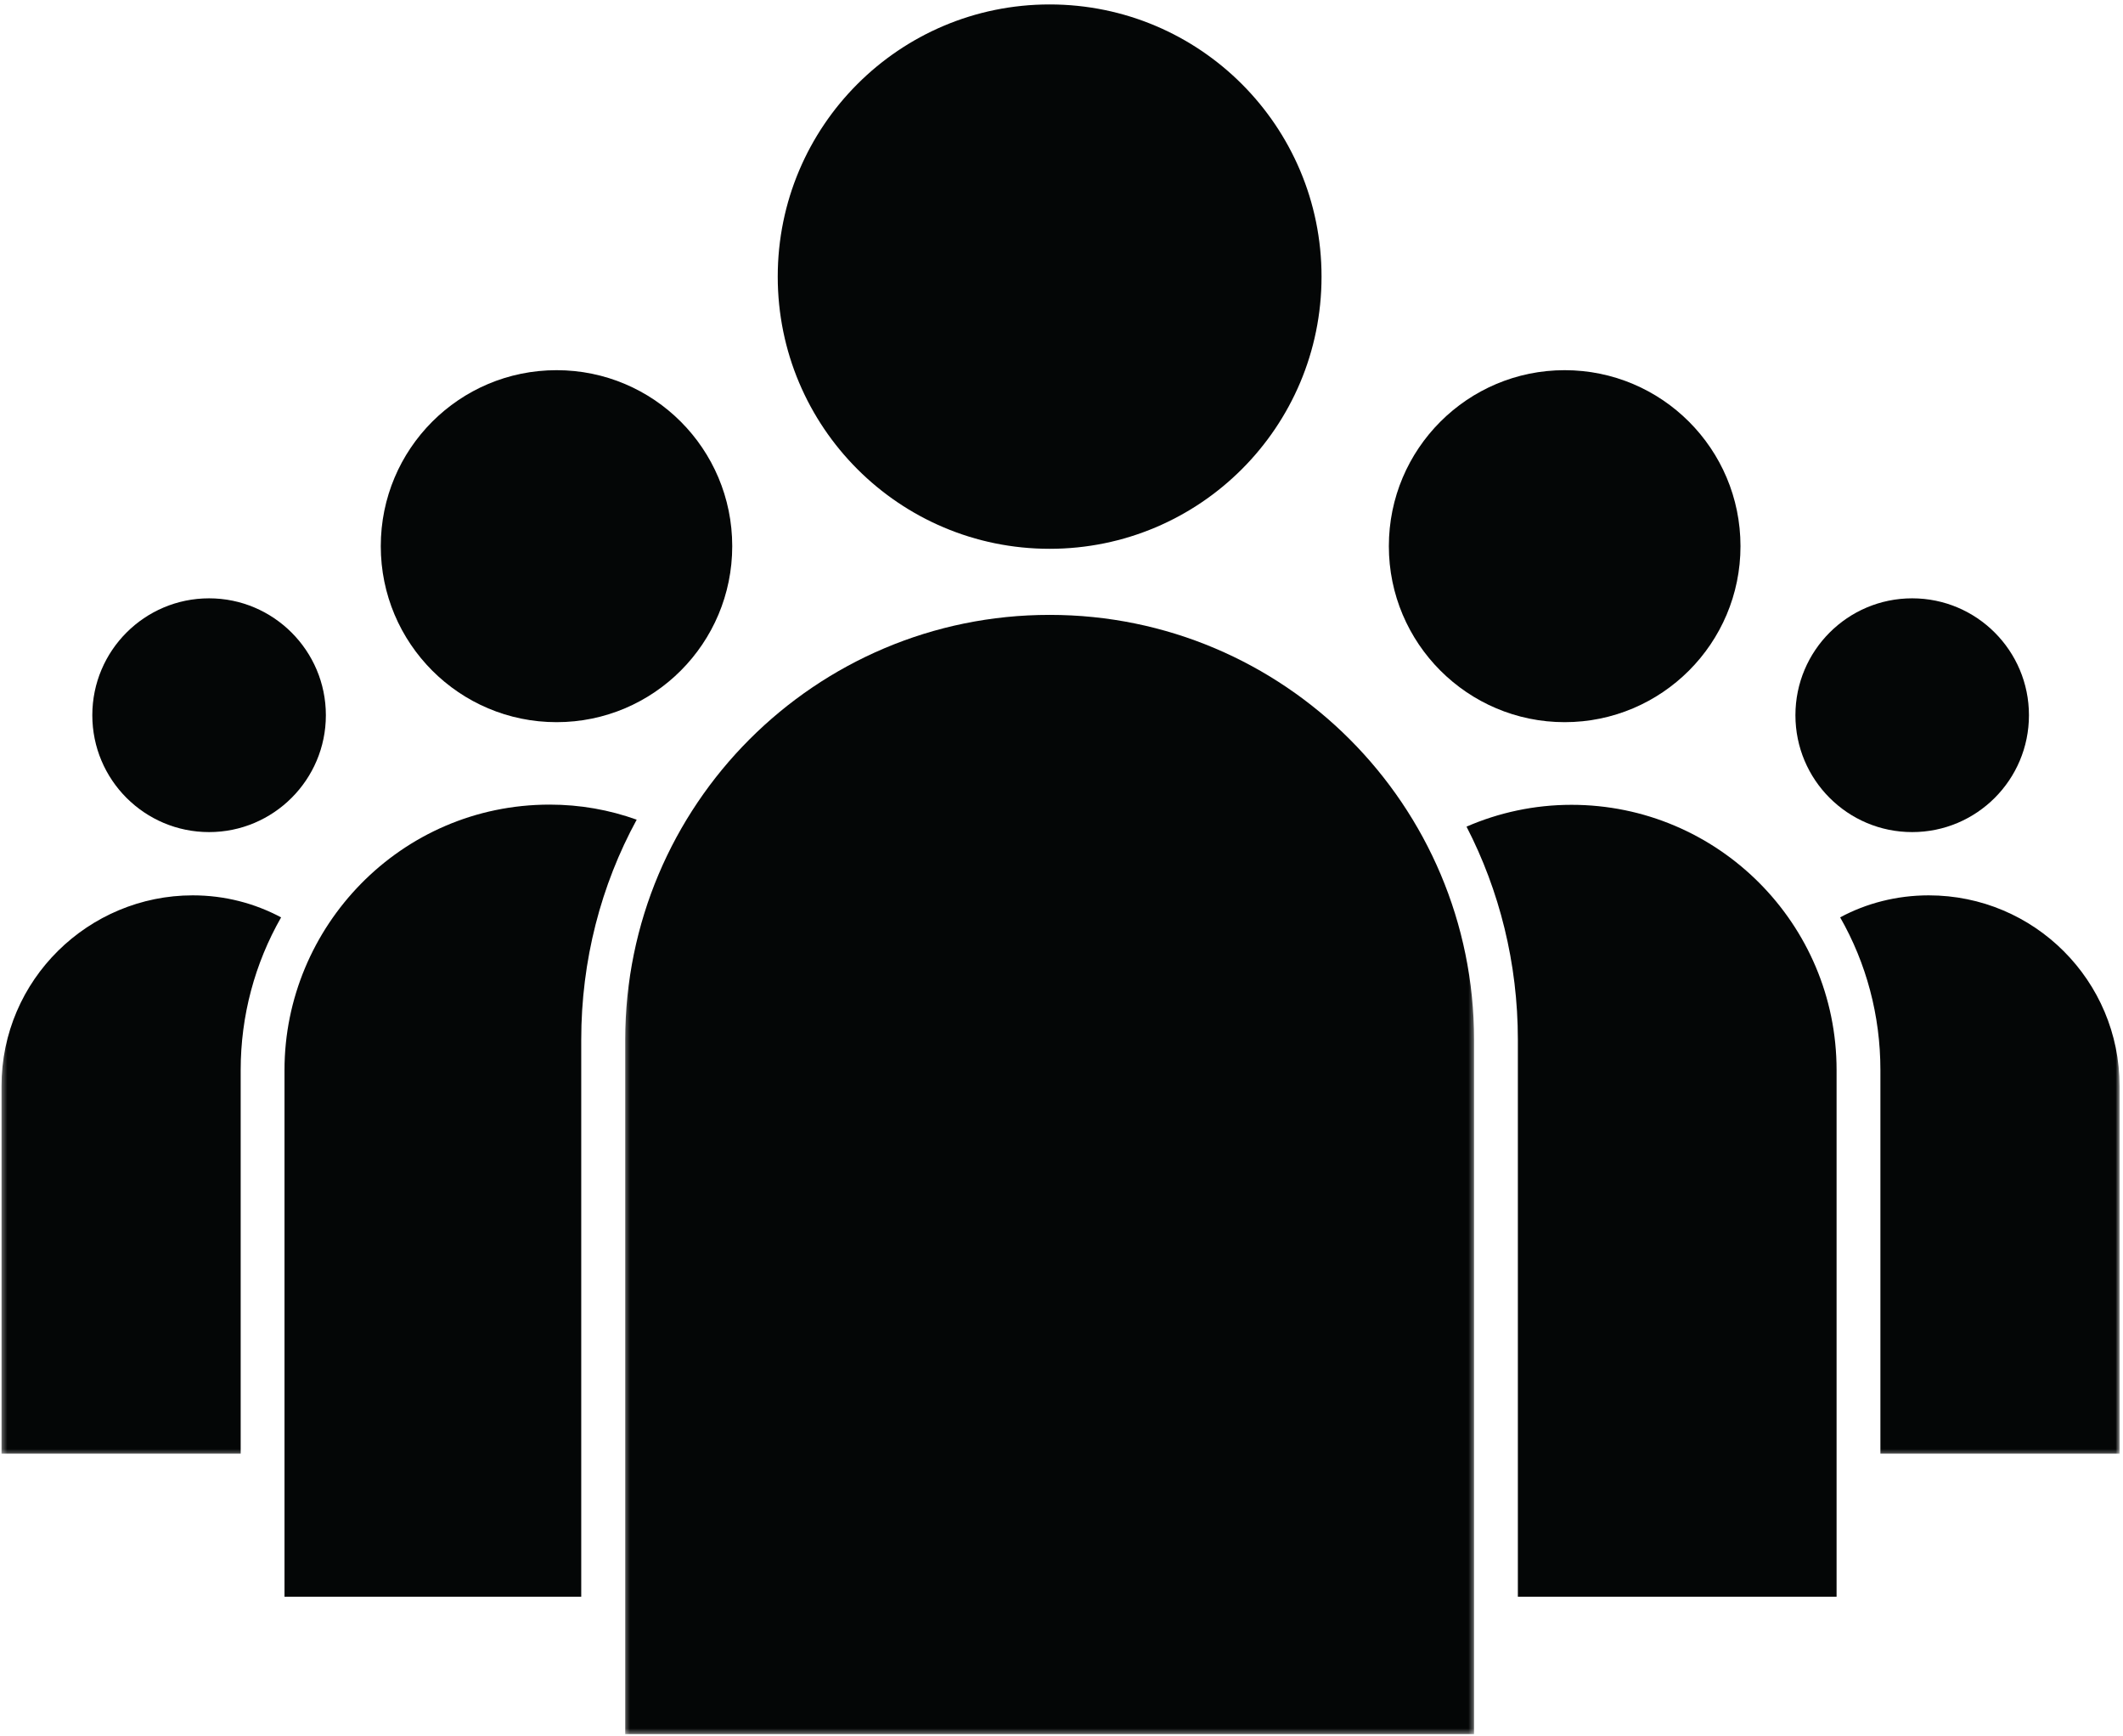
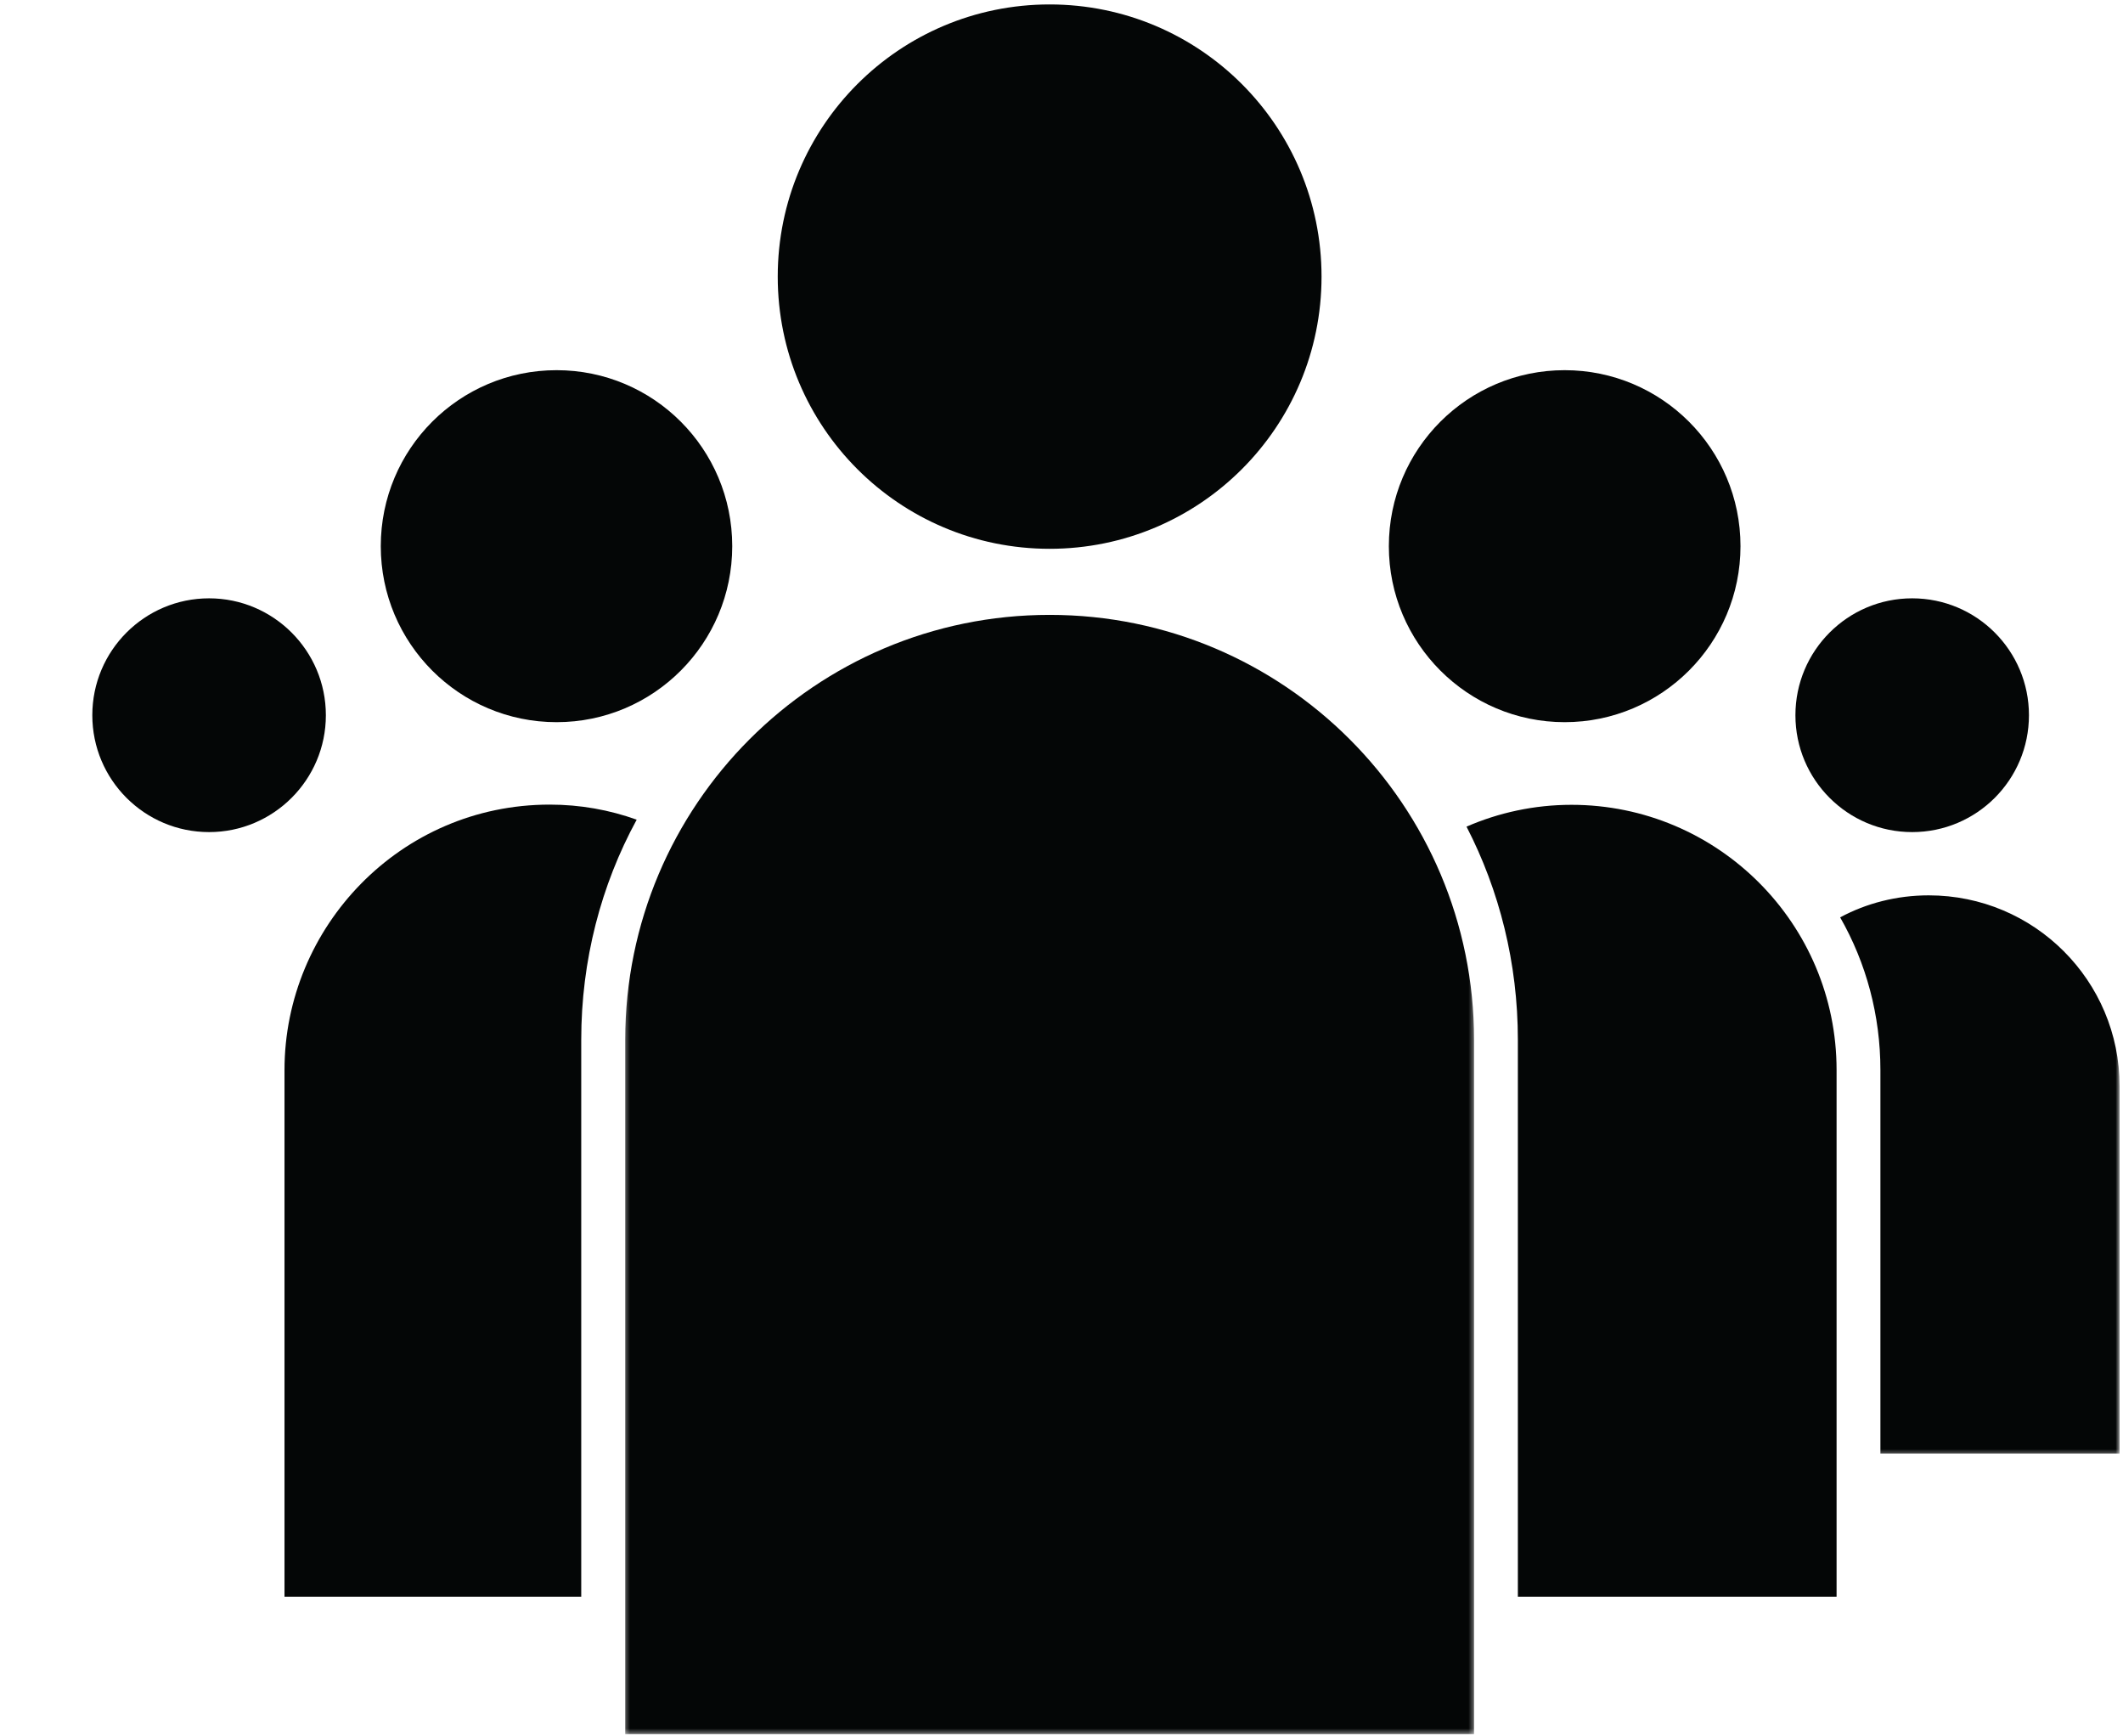
<svg xmlns="http://www.w3.org/2000/svg" width="433" height="354" viewBox="0 0 433 354" fill="none">
  <mask id="mask0_883_214" style="mask-type:luminance" maskUnits="userSpaceOnUse" x="127" y="124" width="174" height="230">
    <path d="M127.333 124.667H300.667V353.635H127.333V124.667Z" fill="white" />
  </mask>
  <g mask="url(#mask0_883_214)">
    <path d="M300.641 353.635H127.521V212.031C127.521 164.203 166.255 125.391 214.078 125.391C261.906 125.391 300.641 164.203 300.641 212.031V353.635Z" fill="#040606" />
  </g>
  <path d="M269.536 56.411C269.536 87.083 244.724 111.917 214.078 111.917C183.438 111.917 158.625 87.083 158.625 56.411C158.625 25.74 183.438 0.906 214.078 0.906C244.724 0.906 269.536 25.74 269.536 56.411Z" fill="#040606" />
  <path d="M374.583 218.208V325.615H309.578V212.031C309.578 196.406 305.818 181.589 299.109 168.578C305.625 165.734 312.917 164.125 320.51 164.125C350.344 164.125 374.583 188.344 374.583 218.208Z" fill="#040606" />
  <path d="M354.984 111.38C354.984 131.188 338.917 147.271 319.125 147.271C299.339 147.271 283.266 131.188 283.266 111.38C283.266 91.537 299.339 75.49 319.125 75.49C338.917 75.49 354.984 91.537 354.984 111.38Z" fill="#040606" />
  <mask id="mask1_883_214" style="mask-type:luminance" maskUnits="userSpaceOnUse" x="374" y="182" width="59" height="115">
    <path d="M374 182H432.307V296.667H374V182Z" fill="white" />
  </mask>
  <g mask="url(#mask1_883_214)">
    <path d="M432.307 221.51V296.443H383.521V218.208C383.521 207.078 380.646 196.406 375.312 187.078C380.646 184.198 386.859 182.588 393.375 182.588C414.891 182.588 432.307 199.979 432.307 221.51Z" fill="#040606" />
  </g>
  <path d="M413.818 145.854C413.818 159.021 403.156 169.688 390 169.688C376.849 169.688 366.188 159.021 366.188 145.854C366.188 132.688 376.849 122.016 390 122.016C403.156 122.016 413.818 132.688 413.818 145.854Z" fill="#040606" />
  <path d="M129.859 167.156C122.573 180.516 118.547 195.87 118.547 212.031V325.615H58.026V218.208C58.026 189.037 81.651 164.083 112.104 164.083C118.354 164.083 124.297 165.162 129.859 167.156Z" fill="#040606" />
  <path d="M149.344 111.38C149.344 131.188 133.313 147.271 113.521 147.271C93.693 147.271 77.662 131.188 77.662 111.38C77.662 91.537 93.693 75.49 113.521 75.49C133.313 75.49 149.344 91.537 149.344 111.38Z" fill="#040606" />
  <mask id="mask2_883_214" style="mask-type:luminance" maskUnits="userSpaceOnUse" x="0" y="182" width="58" height="115">
-     <path d="M0.307 182H58V296.667H0.307V182Z" fill="white" />
-   </mask>
+     </mask>
  <g mask="url(#mask2_883_214)">
    <path d="M57.333 187.078C51.964 196.484 49.089 207.156 49.089 218.208V296.443H0.307V221.51C0.307 199.786 18.062 182.588 39.307 182.588C45.828 182.588 51.927 184.198 57.333 187.078Z" fill="#040606" />
  </g>
  <path d="M66.463 145.854C66.463 159.021 55.76 169.688 42.646 169.688C29.49 169.688 18.828 159.021 18.828 145.854C18.828 132.688 29.49 122.016 42.646 122.016C55.76 122.016 66.463 132.688 66.463 145.854Z" fill="#040606" />
</svg>